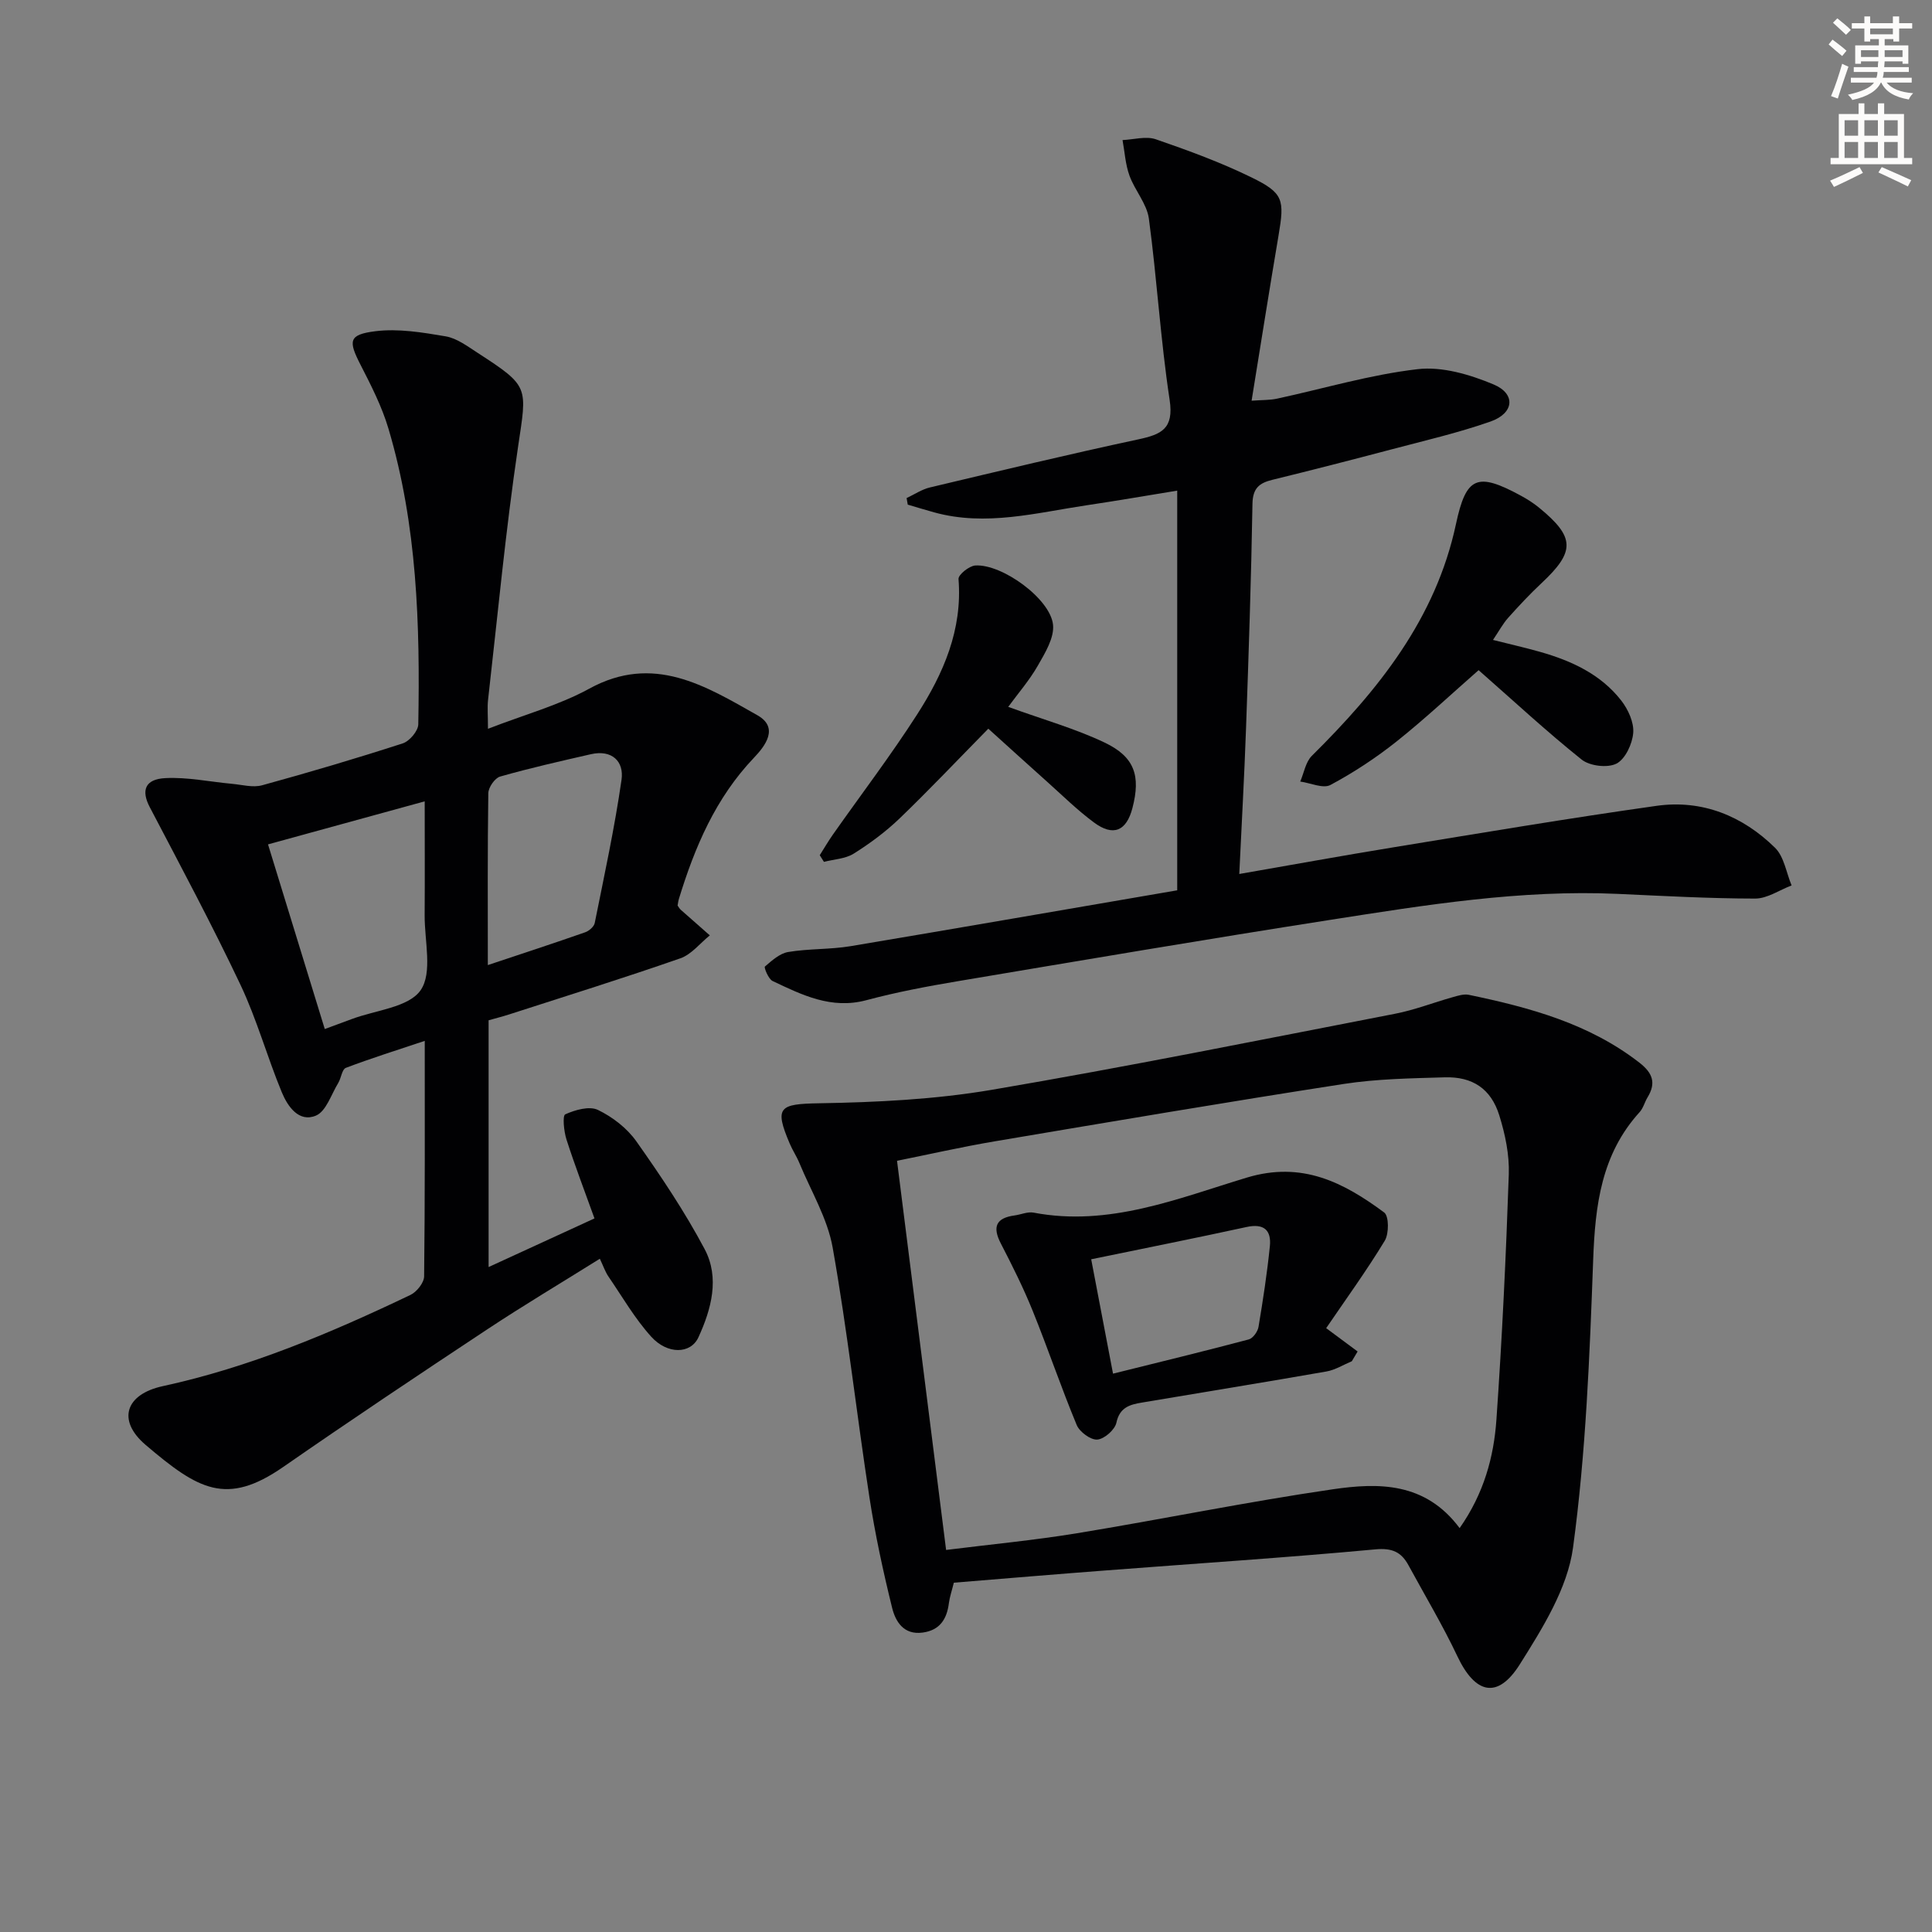
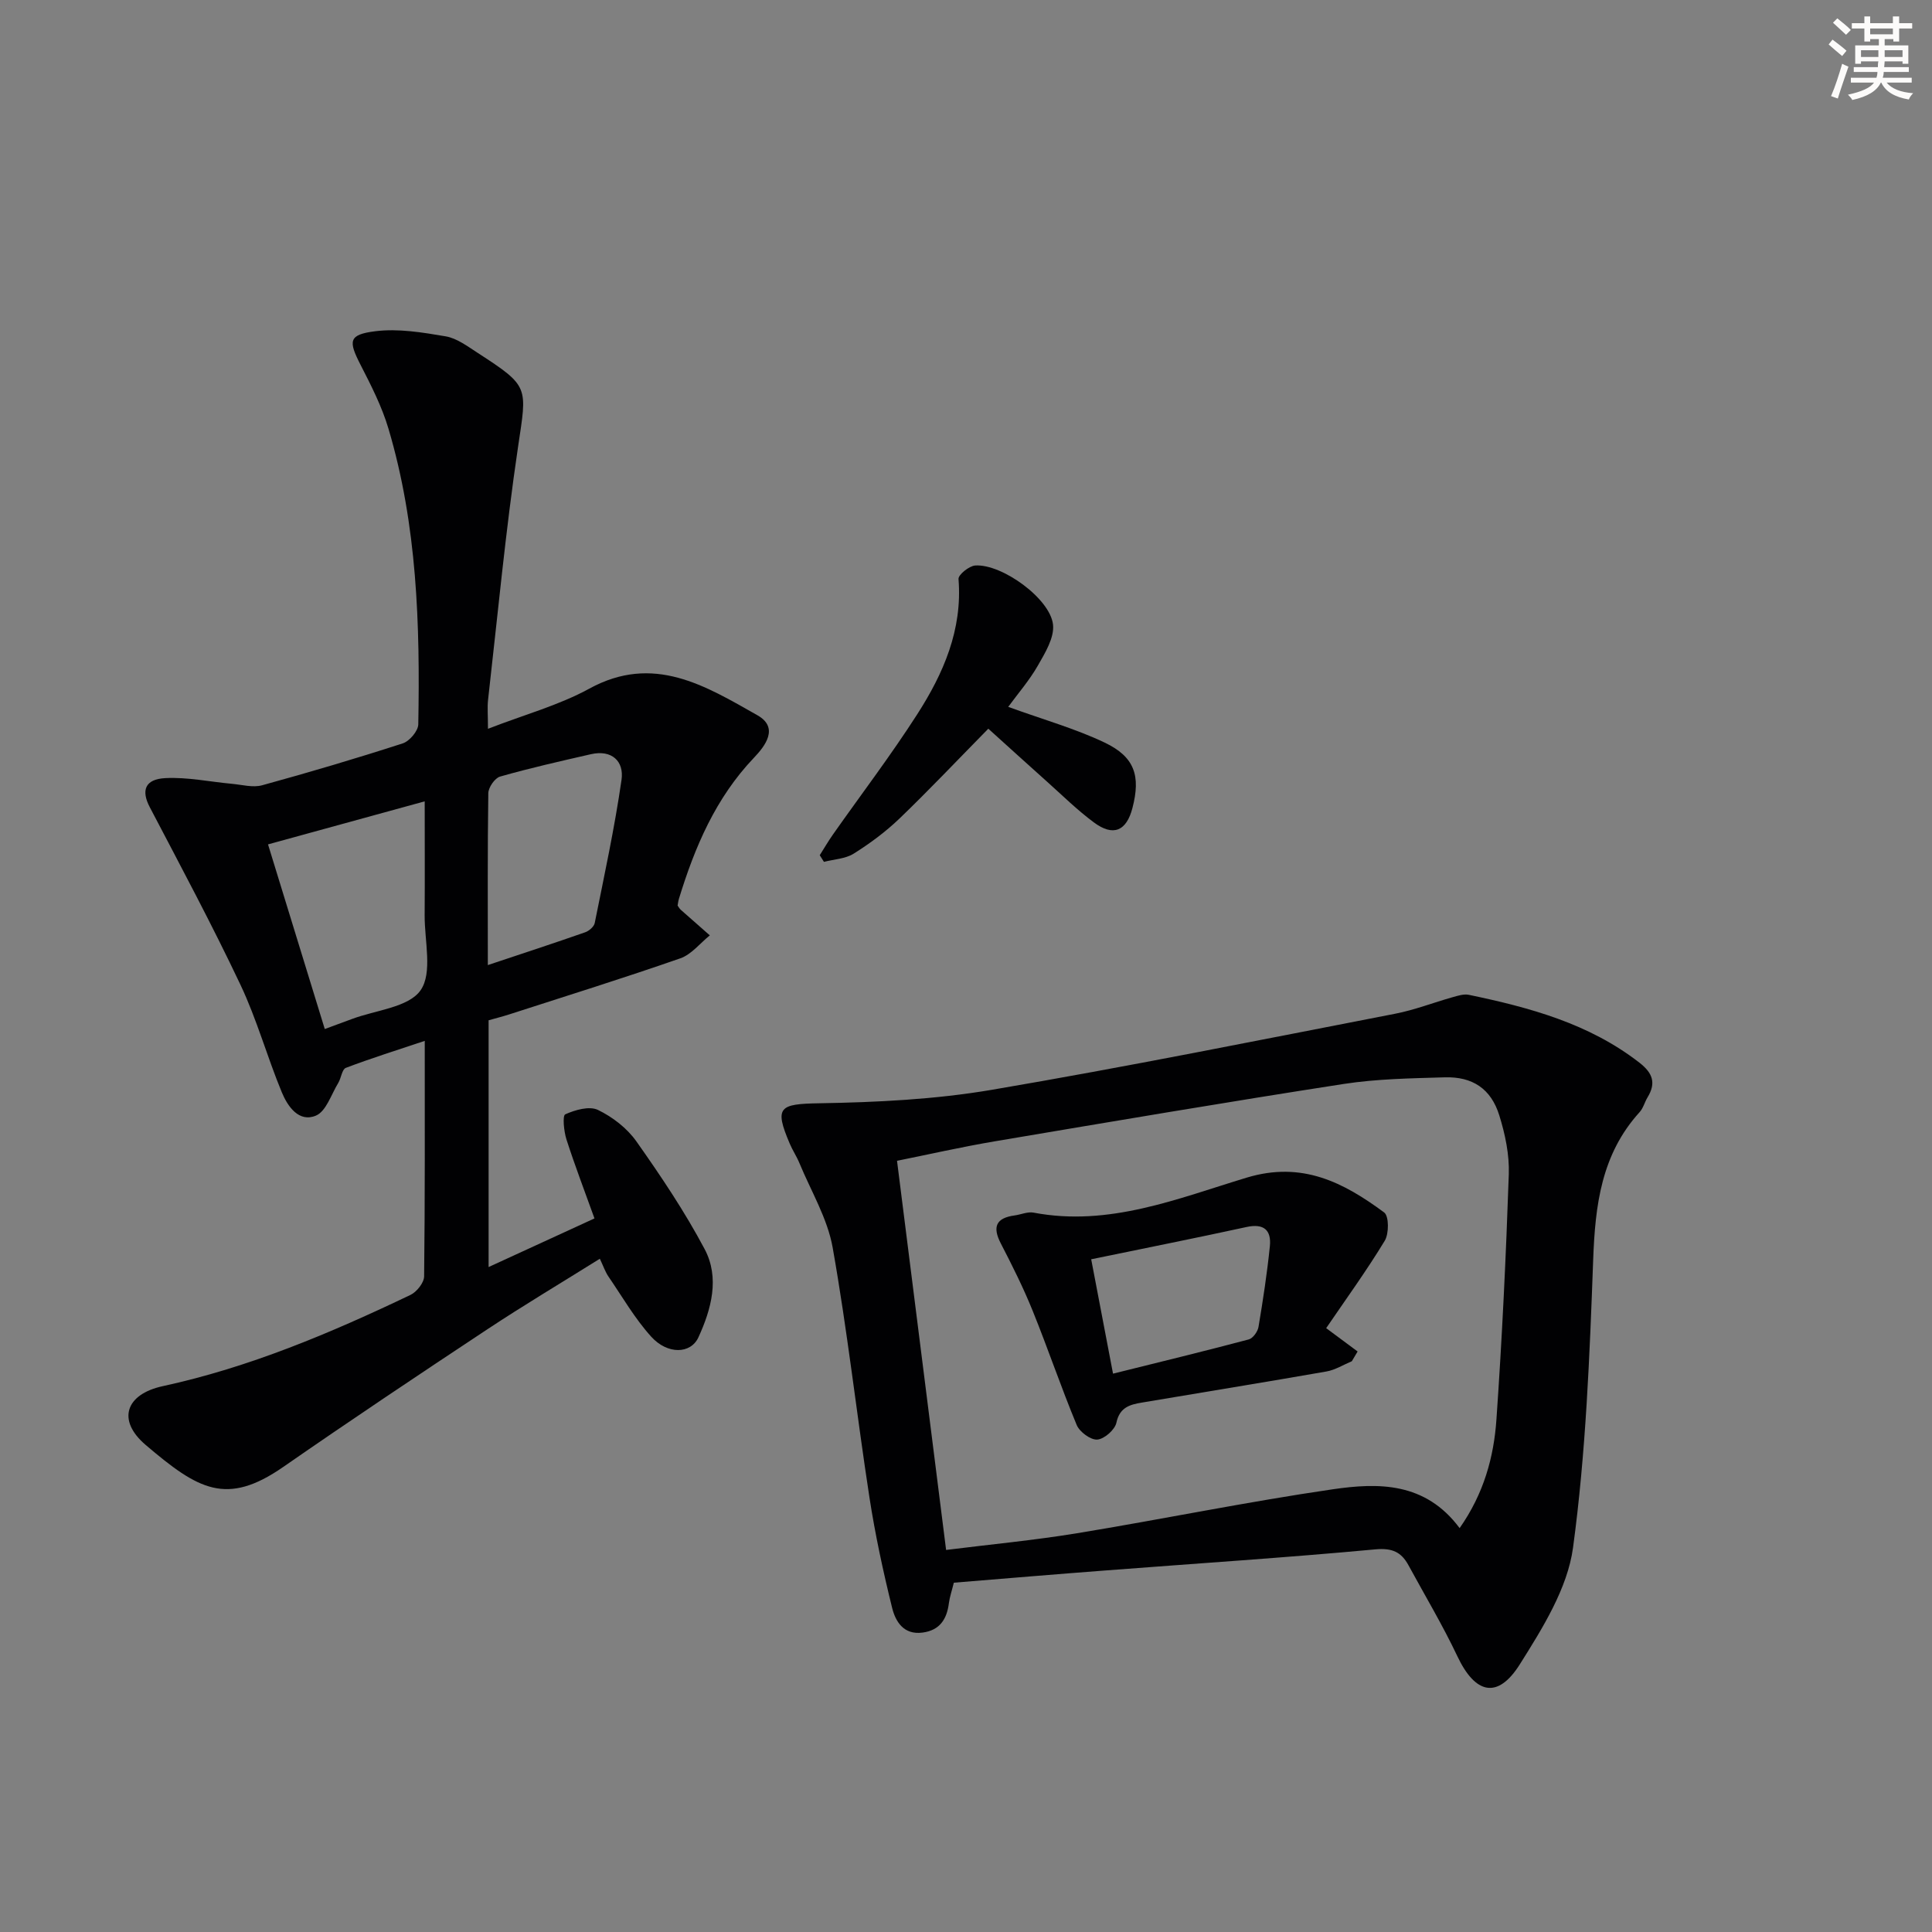
<svg xmlns="http://www.w3.org/2000/svg" enable-background="new 0 0 400 400" viewBox="0 0 400 400">
  <rect x="0" y="0" width="400" height="400" fill="#808080" stroke="none" />
  <path d="m378.6 9.2.8-1c.9.7 1.9 1.4 2.9 2.3l-.9 1.1c-1.1-.9-2-1.7-2.8-2.4zm.5 10.7c.9-2.1 1.6-4.3 2.3-6.7.4.2.8.4 1.3.6-.7 2.1-1.5 4.3-2.2 6.6zm.4-15.2.9-.9c1 .8 2 1.6 2.8 2.4l-1 1c-1-.9-1.9-1.8-2.7-2.5zm12.5-1.3h1.2v1.4h2.7v1.1h-2.7v2.7h-1.2v-.5h-1.8v1.3h4.9v3.8h-1.2v-.5h-3.7c0 .4-.1.9-.1 1.2h5.1v1h-5.2c0 .5-.1.9-.2 1.2h6v1h-5.2c1.1 1.3 2.9 2 5.5 2.2-.4.4-.7.8-.9 1.3-2.9-.5-4.8-1.6-5.7-3.5h-.1c-.8 1.7-2.7 2.9-5.9 3.6-.2-.4-.6-.8-.9-1.1 2.8-.6 4.6-1.4 5.4-2.5h-4.8v-1h5.3c.1-.3.2-.7.2-1.2h-4.9v-1h5c0-.4 0-.8.1-1.2h-3.6v.5h-1.2v-3.8h4.9v-1.3h-1.8v.5h-1.2v-2.7h-2.6v-1.1h2.6v-1.4h1.2v1.4h4.7v-1.4zm-6.7 8.4h3.6c0-.4 0-.9 0-1.4h-3.6zm1.9-4.7h4.7v-1.2h-4.7zm6.7 3.3h-3.7v1.4h3.7z" fill="#fcfbfa" />
-   <path d="m384.7 21.4h1.3v2.2h2.8v-2.2h1.3v2.2h4.1v9.1h1.7v1.3h-16.9v-1.3h1.7v-9.1h4.1v-2.2zm.3 13.2.7 1.2c-1.8.9-3.8 1.9-6 2.9-.2-.4-.5-.8-.8-1.3 2.4-1 4.4-2 6.1-2.8zm-3.1-6.5h2.8v-3.2h-2.8zm0 4.6h2.8v-3.3h-2.8zm4.1-4.6h2.8v-3.2h-2.8zm0 4.6h2.8v-3.3h-2.8zm3.6 1.9c2.1.9 4.1 1.8 6.1 2.7l-.7 1.3c-2.2-1.1-4.2-2-6.1-2.9zm3.3-9.7h-2.8v3.2h2.8zm-2.8 7.8h2.8v-3.3h-2.8z" fill="#fcfbfa" />
  <g fill="#010103">
    <path d="m101.03 150.89c7.55-2.93 14.69-4.87 20.99-8.32 13.28-7.27 24.02-.58 34.8 5.52 4.54 2.57 1.57 6.39-.71 8.78-7.95 8.34-12.26 18.49-15.55 29.23-.14.46-.19.95-.27 1.39.24.33.39.63.62.84 2.01 1.79 4.03 3.56 6.05 5.33-2.02 1.62-3.79 3.94-6.1 4.75-11.73 4.09-23.6 7.79-35.43 11.61-1.39.45-2.81.8-4.27 1.22v51.09c7.33-3.37 14.3-6.57 21.92-10.07-1.99-5.55-4.05-10.9-5.8-16.35-.54-1.68-.85-4.93-.25-5.2 2.04-.92 4.99-1.77 6.77-.91 3.03 1.46 6.04 3.79 7.97 6.53 5.07 7.18 10.01 14.54 14.12 22.29 3.15 5.94 1.39 12.43-1.29 18.26-1.6 3.47-6.39 3.59-9.76-.12-3.41-3.76-6-8.28-8.89-12.5-.63-.93-1-2.04-1.76-3.65-7.95 4.97-15.77 9.63-23.34 14.64-14.15 9.36-28.26 18.79-42.2 28.46-11.78 8.17-17.62 4.7-28.48-4.54-6.03-5.13-4.16-10.51 3.52-12.18 17.99-3.9 34.79-11.01 51.29-18.89 1.3-.62 2.81-2.52 2.83-3.84.19-15.98.13-31.97.13-48.76-5.8 1.94-11.13 3.61-16.34 5.59-.8.31-.96 2.13-1.58 3.14-1.45 2.37-2.5 5.87-4.62 6.75-3.52 1.47-5.85-1.92-7.05-4.82-3.04-7.34-5.17-15.1-8.56-22.26-5.89-12.44-12.39-24.58-18.78-36.78-1.8-3.43-1.05-5.81 3.24-6.02 4.56-.23 9.18.76 13.77 1.18 2.09.19 4.35.83 6.26.3 9.76-2.68 19.47-5.55 29.1-8.67 1.4-.45 3.19-2.56 3.22-3.93.38-20.65-.23-41.26-6.18-61.25-1.36-4.58-3.59-8.94-5.78-13.21-2.53-4.94-2.5-6.24 3.04-6.94 4.76-.6 9.8.24 14.61 1.06 2.32.4 4.5 2.06 6.58 3.4 10.82 7.02 10.24 6.97 8.39 19.45-2.58 17.39-4.22 34.91-6.21 52.39-.18 1.6-.02 3.24-.02 6.01zm-33.79 62.16c2.2-.81 3.89-1.42 5.58-2.06 4.93-1.86 11.77-2.4 14.26-5.97 2.52-3.62.8-10.23.84-15.54.05-7.7.01-15.4.01-23.57-11.22 3.08-21.65 5.95-32.44 8.91 3.98 12.95 7.76 25.26 11.75 38.23zm33.76-13.24c7.04-2.35 13.62-4.5 20.15-6.79.81-.28 1.83-1.16 1.98-1.91 1.98-9.86 4.12-19.71 5.55-29.66.55-3.82-1.99-6.29-6.34-5.3-6.29 1.44-12.6 2.86-18.8 4.63-1.09.31-2.42 2.24-2.44 3.44-.17 11.63-.1 23.27-.1 35.59z" />
    <path d="m197.48 327.68c-.41 1.67-.85 2.93-1.02 4.22-.42 3.33-1.88 5.64-5.46 6.11-3.92.52-5.6-2.3-6.3-5.14-1.86-7.54-3.51-15.17-4.69-22.84-2.65-17.22-4.57-34.56-7.61-51.7-1.07-6.07-4.5-11.73-6.9-17.55-.57-1.38-1.42-2.64-2-4.02-3.23-7.58-2.16-8.2 6.13-8.34 11.89-.2 23.92-.79 35.62-2.77 27.94-4.75 55.73-10.36 83.56-15.76 4.05-.78 7.95-2.31 11.93-3.43 1.1-.31 2.33-.71 3.38-.49 12.58 2.62 24.88 5.94 35.31 14.05 2.74 2.13 3.49 4.2 1.68 7.17-.6.99-.89 2.23-1.64 3.06-7.94 8.73-9.21 19.3-9.62 30.58-.73 19.9-1.5 39.89-4.17 59.59-1.14 8.43-6.31 16.68-11.01 24.15-4.6 7.31-9.24 6.15-12.93-1.65-3.05-6.44-6.72-12.58-10.13-18.85-1.49-2.74-3.36-3.61-6.86-3.29-18.52 1.72-37.09 2.92-55.65 4.35-10.42.79-20.85 1.67-31.62 2.55zm104.72-11.3c5.02-7.16 7.08-14.71 7.62-22.49 1.18-16.9 1.98-33.83 2.56-50.76.14-4.05-.75-8.3-1.97-12.21-1.71-5.5-5.54-8.05-11.32-7.87-6.97.21-14.01.31-20.88 1.37-24.1 3.73-48.15 7.81-72.2 11.87-6.94 1.17-13.81 2.74-20.29 4.04 3.43 27.2 6.77 53.67 10.16 80.57 9.07-1.14 18.14-1.99 27.11-3.46 17.67-2.9 35.23-6.52 52.95-9.1 9.41-1.37 19.13-1.54 26.26 8.04z" />
-     <path d="m243.73 184.33c0-27.8 0-54.74 0-82.75-6.44 1.05-12.55 2.11-18.68 3.02-10.48 1.56-20.91 4.43-31.6 1.49-1.85-.51-3.68-1.07-5.51-1.61-.08-.45-.16-.91-.24-1.36 1.61-.75 3.14-1.8 4.83-2.2 14.35-3.41 28.7-6.86 43.13-9.95 4.8-1.03 7.41-2.18 6.5-8.18-1.89-12.44-2.62-25.06-4.3-37.54-.42-3.08-2.91-5.83-4.02-8.9-.84-2.32-.98-4.89-1.43-7.35 2.3-.1 4.84-.86 6.87-.17 6.73 2.32 13.46 4.78 19.85 7.91 6.63 3.24 6.83 4.6 5.58 12-1.88 11.11-3.64 22.25-5.58 34.22 2.19-.16 3.76-.1 5.25-.42 9.71-2.09 19.32-4.98 29.14-6.11 5.08-.59 10.83 1.12 15.7 3.16 4.67 1.96 4.27 5.97-.64 7.69-6.71 2.35-13.68 3.96-20.56 5.78-8.18 2.16-16.38 4.27-24.59 6.28-2.74.67-4.06 1.75-4.12 4.97-.26 15.47-.78 30.94-1.33 46.41-.35 9.91-.91 19.82-1.4 30.23 10.95-1.9 21.35-3.8 31.78-5.5 18.19-2.97 36.37-6.04 54.61-8.61 9.44-1.33 17.81 2.08 24.53 8.68 1.88 1.85 2.33 5.16 3.43 7.8-2.51.95-5.03 2.72-7.54 2.72-9.48-.01-18.95-.54-28.42-.97-20.08-.91-39.8 2.29-59.5 5.37-25.74 4.02-51.44 8.38-77.13 12.7-6.37 1.07-12.74 2.27-18.97 3.94-7.26 1.94-13.3-1.08-19.41-3.97-.87-.41-1.81-2.81-1.6-2.99 1.44-1.24 3.08-2.73 4.83-3.02 4.24-.71 8.63-.5 12.88-1.2 22.57-3.79 45.09-7.7 67.66-11.57z" />
-     <path d="m306.13 138.75c-5.47 4.79-11.03 10.02-16.98 14.76-4.27 3.4-8.9 6.44-13.7 9.01-1.52.81-4.14-.42-6.25-.71.78-1.8 1.11-4.04 2.4-5.32 13.77-13.64 25.65-28.38 29.84-47.98 2.11-9.87 4.38-10.81 13.47-5.87 1.31.71 2.59 1.53 3.74 2.47 7.47 6.12 7.51 9.07.5 15.63-2.43 2.27-4.7 4.71-6.92 7.19-1.08 1.22-1.87 2.7-3.12 4.56 3.53.89 6.66 1.6 9.74 2.47 6.51 1.85 12.57 4.63 16.82 10.09 1.42 1.83 2.65 4.51 2.47 6.69-.18 2.28-1.64 5.42-3.47 6.36-1.85.94-5.53.5-7.21-.84-7.25-5.8-14.07-12.13-21.33-18.51z" />
    <path d="m208.74 146.35c7.33 2.66 13.89 4.5 19.96 7.39 6.24 2.97 7.49 6.91 5.76 13.55-1.24 4.78-3.97 5.96-7.97 2.99-3.45-2.55-6.53-5.6-9.73-8.46-3.93-3.51-7.83-7.06-12.14-10.95-6.47 6.58-12.29 12.73-18.39 18.6-2.86 2.74-6.11 5.15-9.47 7.26-1.73 1.09-4.1 1.17-6.17 1.71-.29-.46-.58-.92-.87-1.38.91-1.43 1.76-2.9 2.73-4.28 5.83-8.29 11.98-16.37 17.45-24.89 5.42-8.44 9.39-17.5 8.55-28.01-.07-.88 2.19-2.71 3.46-2.8 5.53-.37 15.55 6.88 16.11 12.26.28 2.7-1.64 5.84-3.14 8.46-1.76 3.08-4.14 5.81-6.14 8.55z" />
    <path d="m274.57 274.98c2.39 1.78 4.45 3.31 6.51 4.83-.4.67-.8 1.34-1.2 2.02-1.75.73-3.43 1.8-5.25 2.12-12.73 2.23-25.48 4.28-38.22 6.44-2.44.41-4.59.95-5.27 4.16-.31 1.46-2.5 3.39-3.96 3.5-1.38.1-3.66-1.58-4.26-3.02-3.24-7.8-5.95-15.82-9.12-23.65-1.92-4.75-4.23-9.37-6.59-13.93-1.79-3.46-.99-5.29 2.87-5.81 1.31-.18 2.68-.81 3.9-.58 15.61 2.98 29.87-2.93 44.16-7.25 11.46-3.46 20.04 1.01 28.44 7.22 1 .74 1.01 4.38.12 5.85-3.78 6.23-8.07 12.14-12.13 18.1zm-48.65-14.26c1.55 8.11 2.97 15.56 4.52 23.68 9.61-2.39 18.89-4.64 28.11-7.09.86-.23 1.85-1.62 2.01-2.59.93-5.54 1.78-11.1 2.35-16.69.34-3.33-1.23-4.78-4.83-3.99-10.51 2.29-21.07 4.39-32.16 6.68z" />
  </g>
</svg>